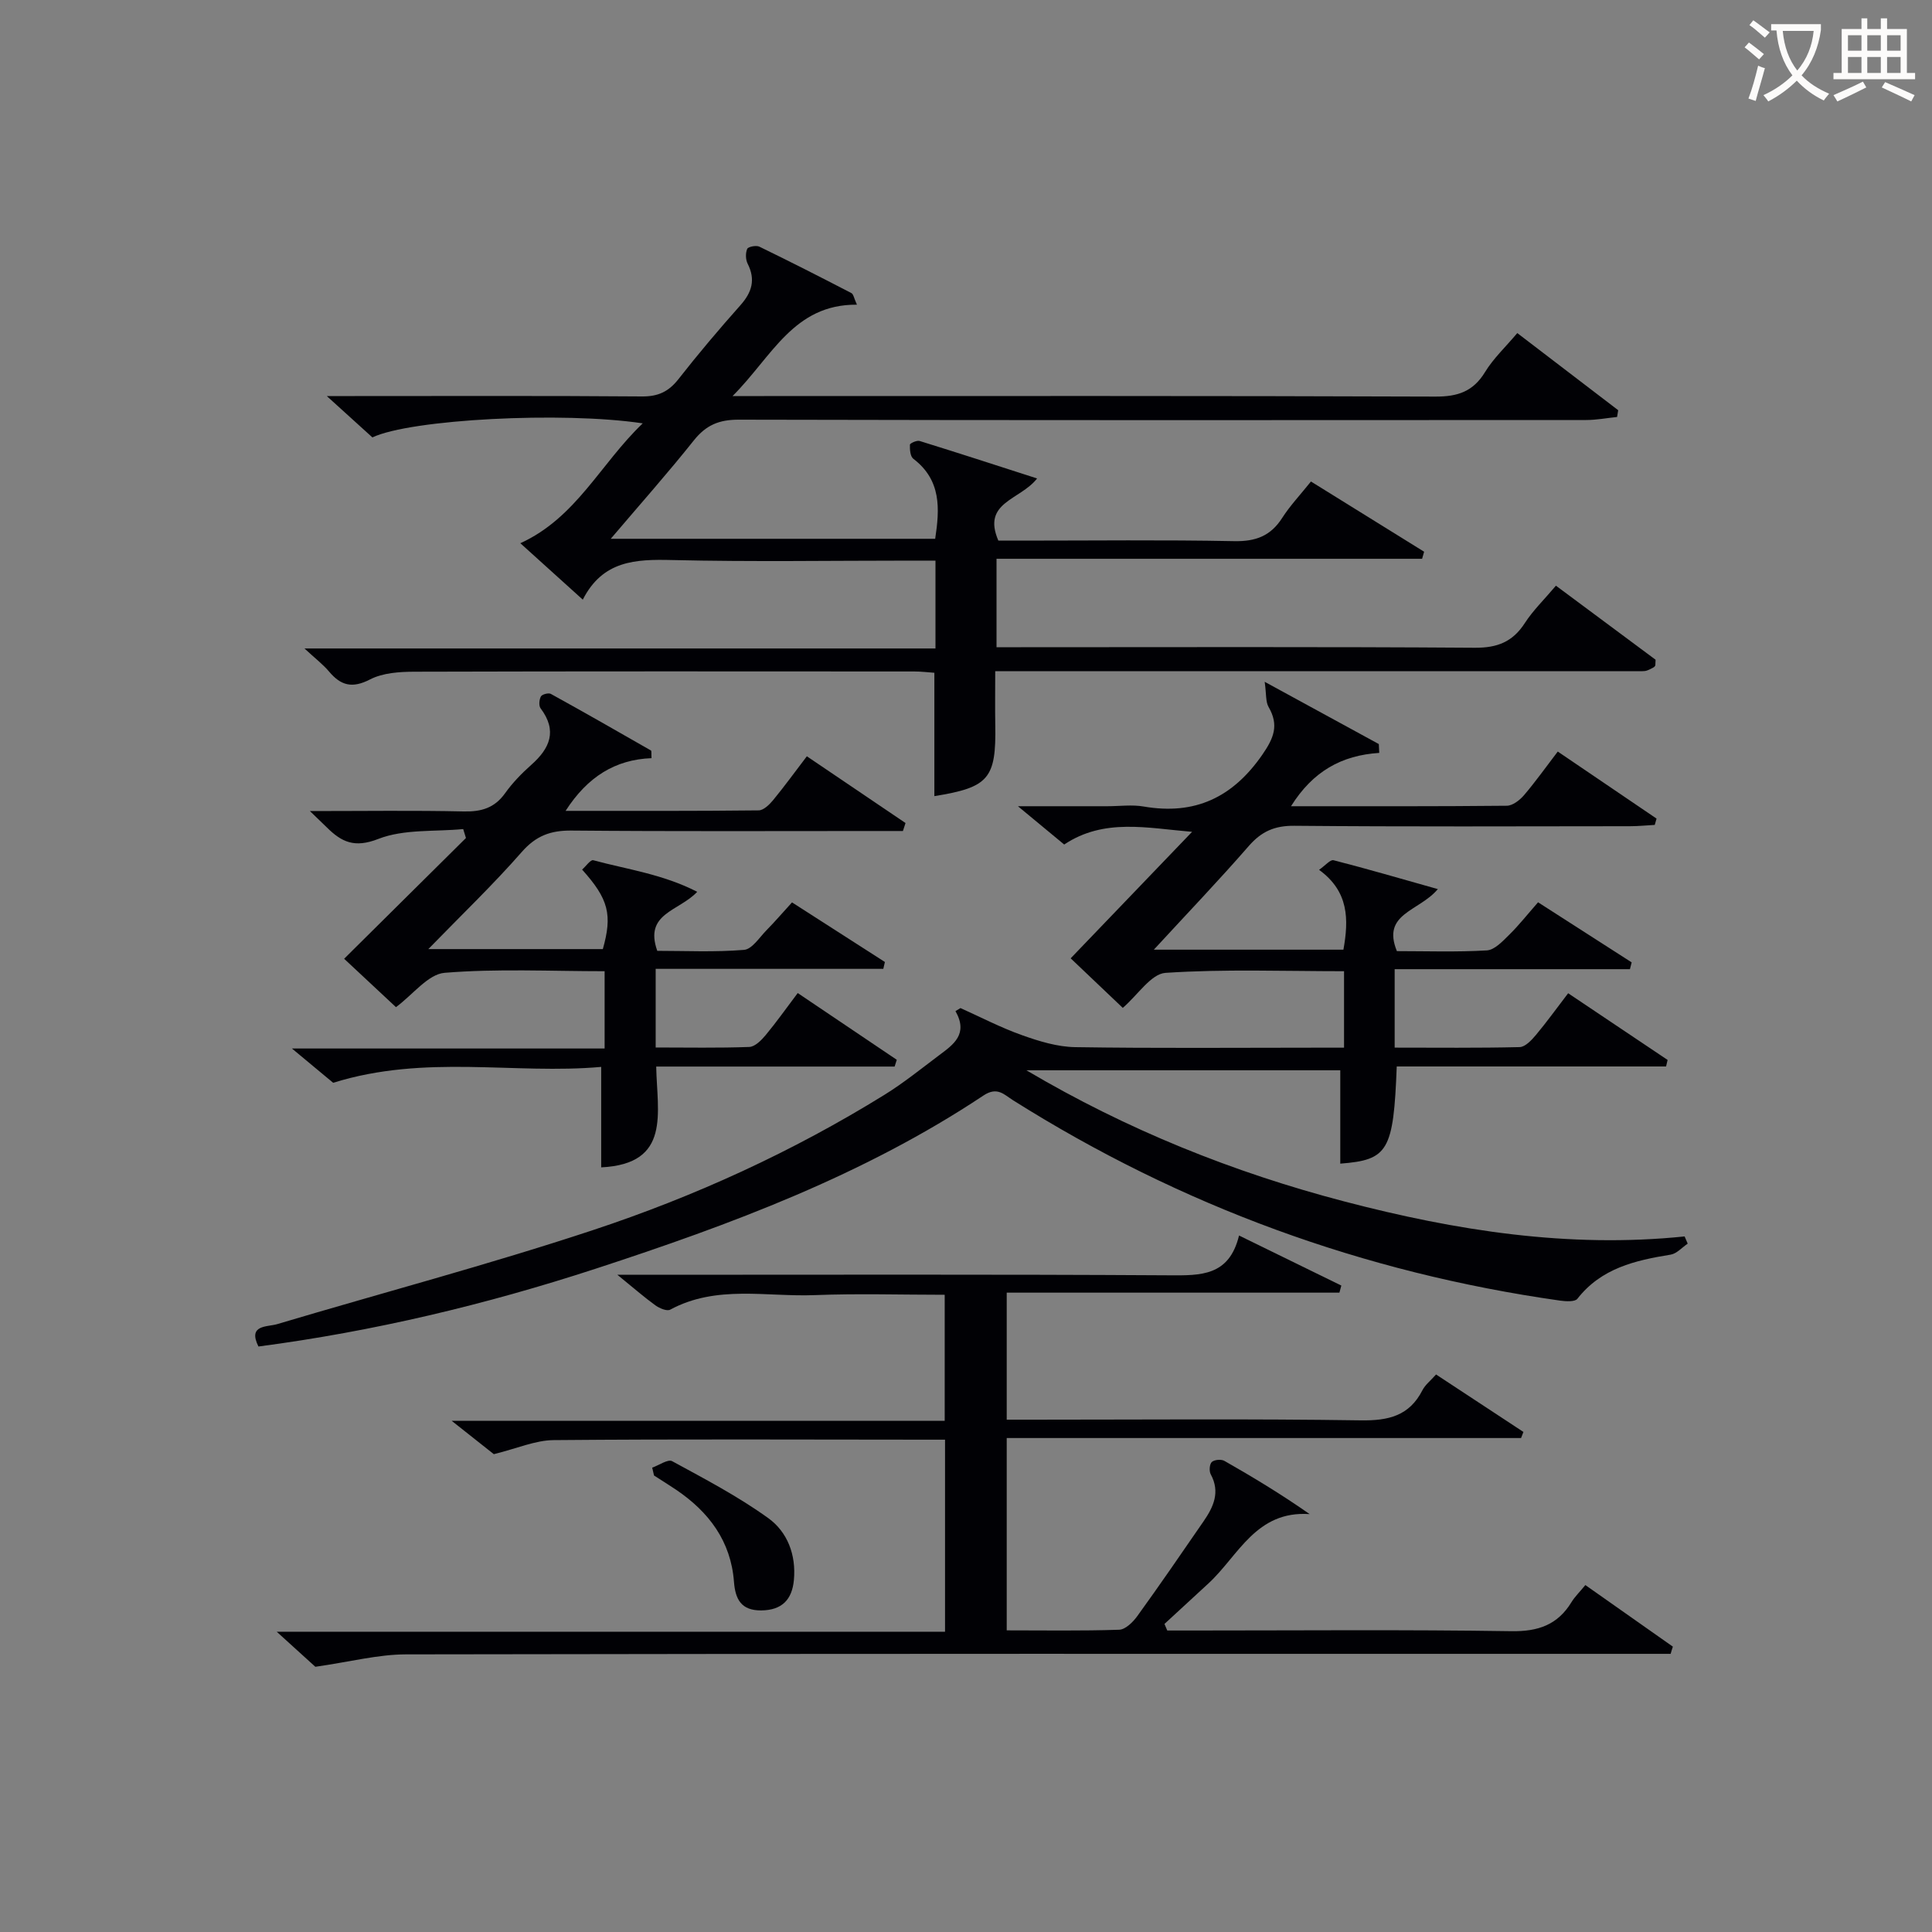
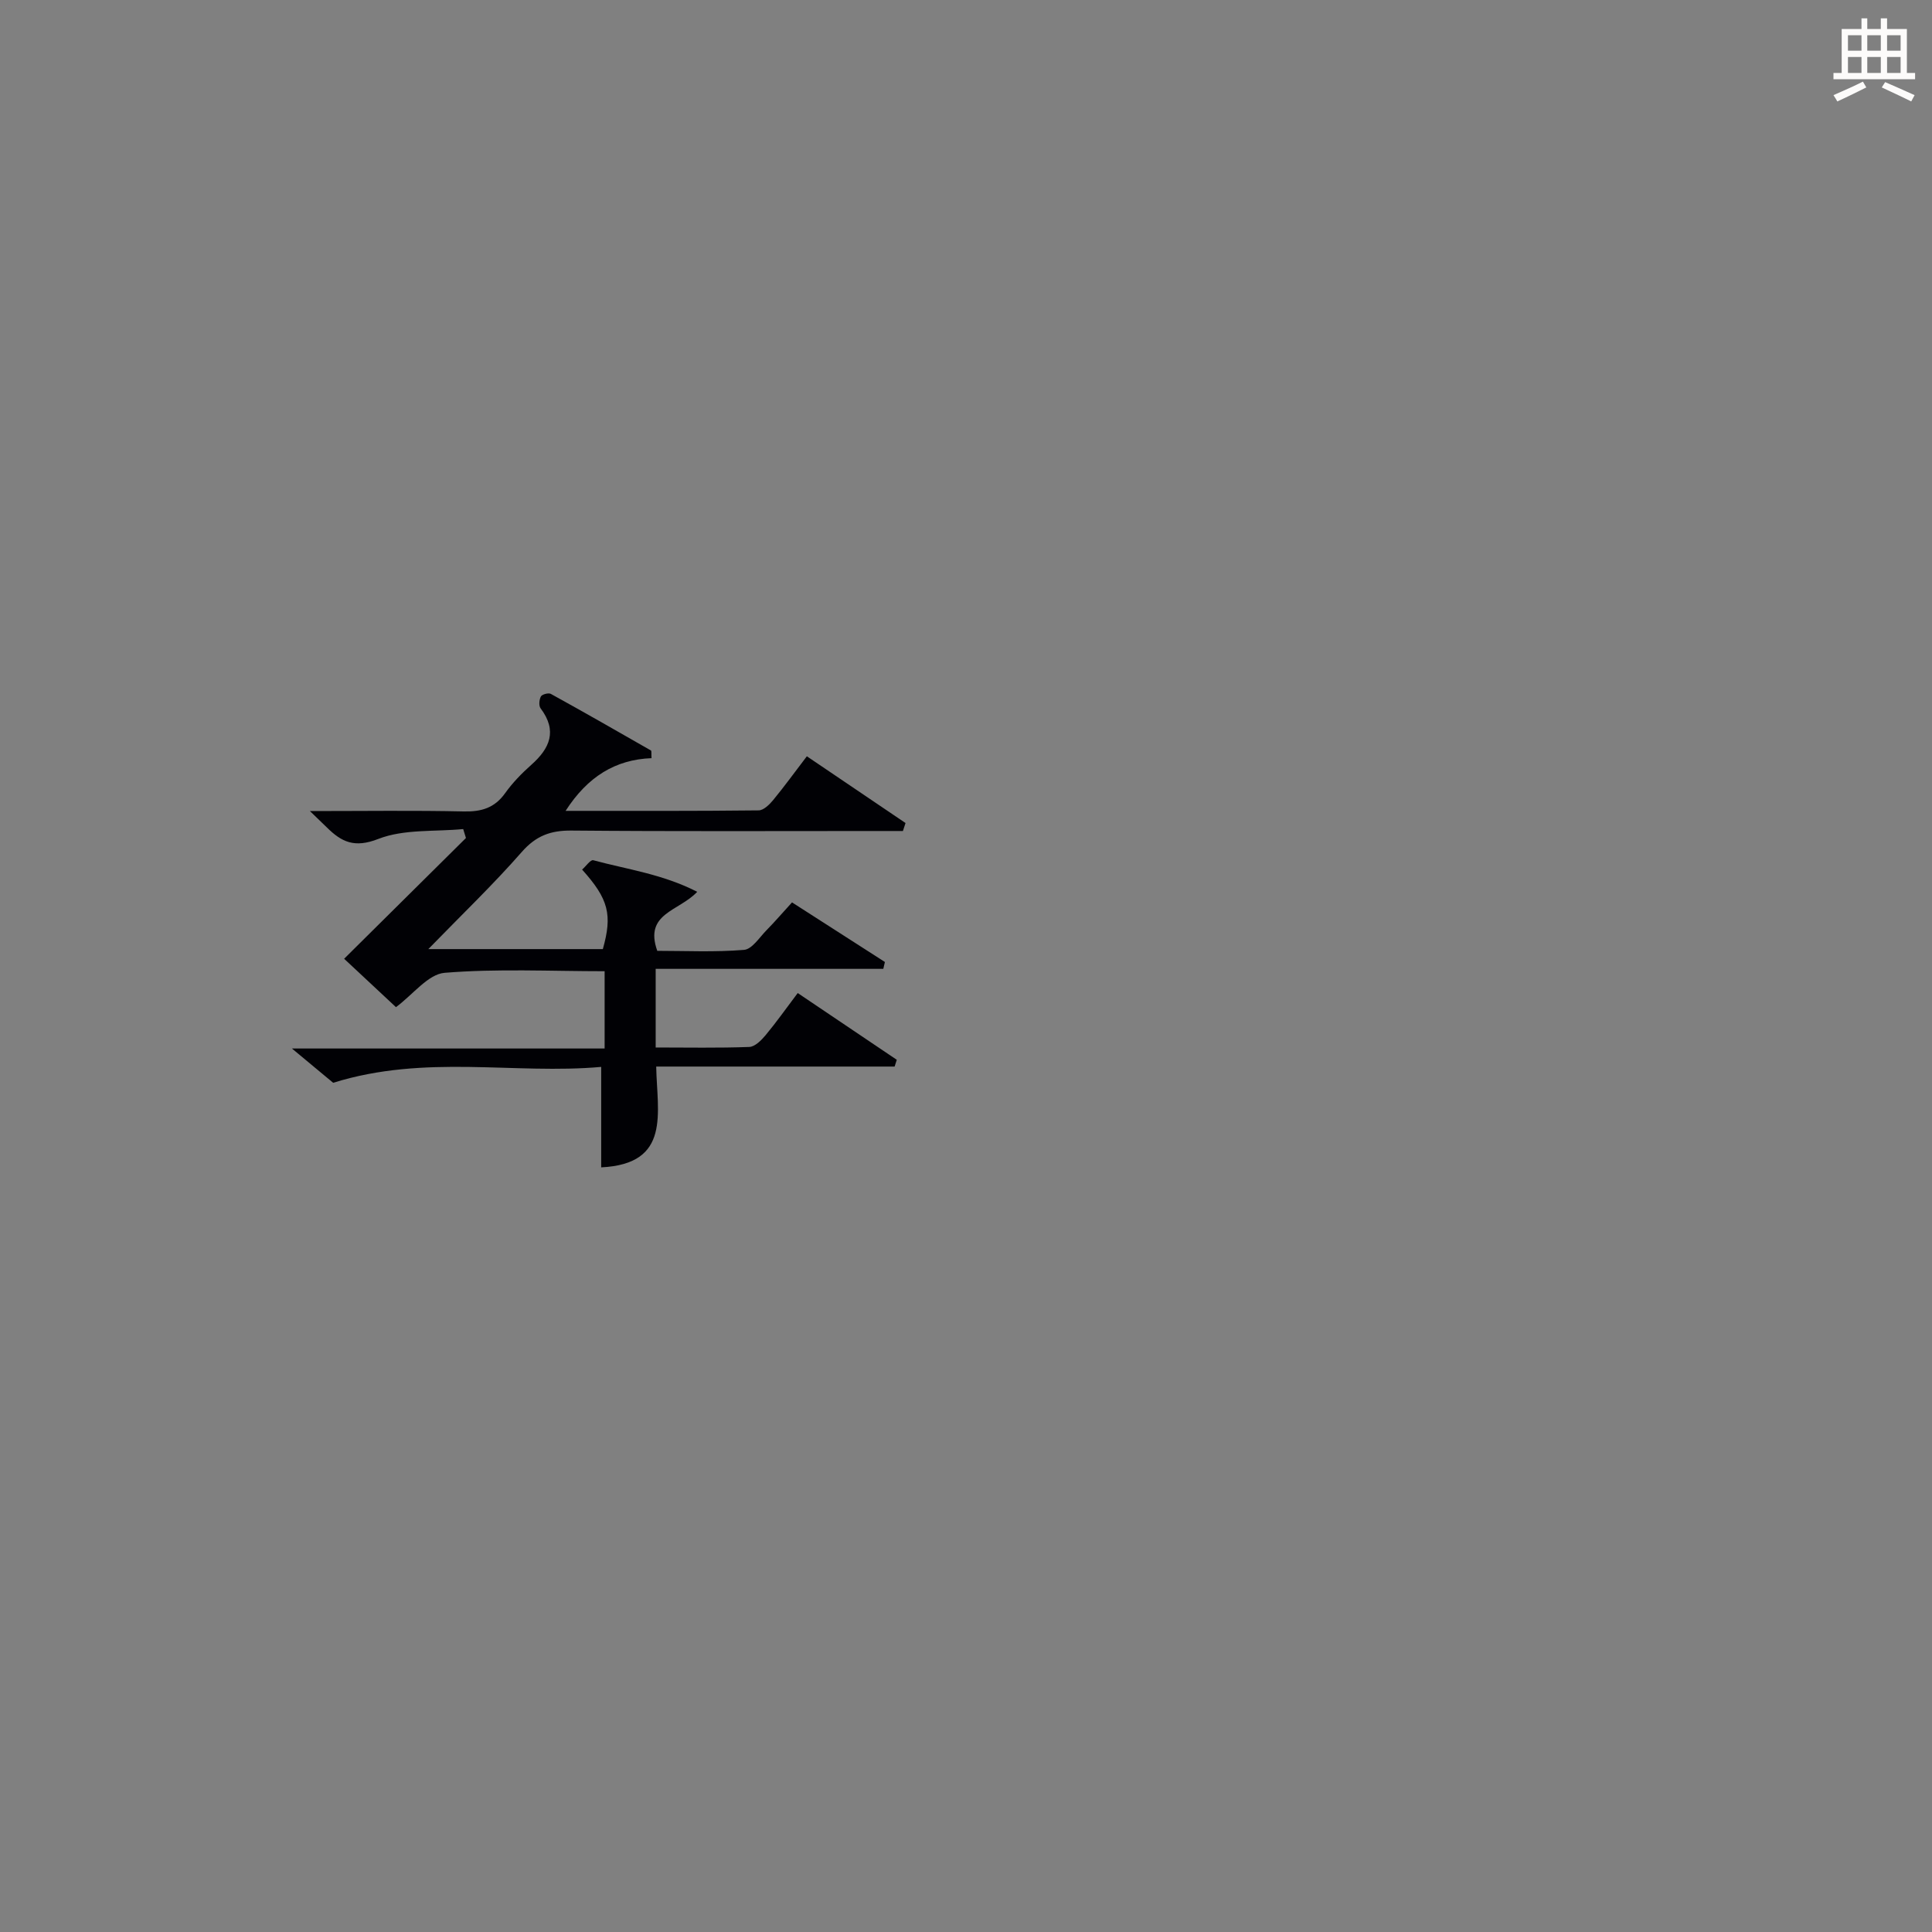
<svg xmlns="http://www.w3.org/2000/svg" enable-background="new 0 0 400 400" viewBox="0 0 400 400">
  <rect x="0" y="0" width="400" height="400" fill="#808080" stroke="none" />
  <g fill="#010105">
-     <path d="m267.29 166.92c15.4 0 30.04.05 44.67-.1 1.21-.01 2.67-1.14 3.54-2.15 2.37-2.77 4.48-5.75 7.02-9.07 6.93 4.71 13.69 9.29 20.45 13.88-.12.44-.24.87-.37 1.31-1.71.09-3.42.27-5.13.27-23.16.02-46.33.12-69.49-.09-4.05-.04-6.78 1.15-9.41 4.16-6.18 7.1-12.7 13.91-19.68 21.49h39.25c1.12-6.26 1.14-12.04-5.04-16.53 1.29-.9 2.33-2.16 2.99-1.99 6.92 1.77 13.78 3.78 21.6 5.98-3.9 4.65-11.68 5-8.48 12.84 6.06 0 12.36.22 18.63-.15 1.61-.1 3.27-1.9 4.61-3.22 2.01-1.97 3.76-4.2 5.99-6.74 6.5 4.17 12.94 8.31 19.38 12.44-.12.47-.24.94-.36 1.41-16.13 0-32.26 0-48.71 0v16.24c8.71 0 17.3.1 25.88-.11 1.15-.03 2.46-1.43 3.35-2.49 2.24-2.67 4.27-5.51 6.69-8.66 6.94 4.66 13.77 9.24 20.59 13.81-.11.45-.21.9-.32 1.35-18.6 0-37.21 0-55.76 0-.67 17.52-1.78 19.35-11.69 20.12 0-6.41 0-12.81 0-19.33-21.59 0-43.29 0-64.99 0 20.79 12.29 42.78 21.13 65.84 27.16 23.05 6.03 46.42 9.72 70.44 7.24.21.5.43.99.64 1.49-1.17.79-2.26 2.07-3.53 2.28-7.34 1.19-14.36 2.8-19.31 9.14-.52.66-2.38.54-3.57.38-40.71-5.77-78.48-19.57-113.28-41.49-1.83-1.15-3.24-2.89-6.11-.98-24.74 16.46-52.31 26.72-80.32 35.87-22.75 7.43-45.98 12.97-69.79 16.1-2.28-4.56 1.83-4.02 3.87-4.63 21.76-6.49 43.75-12.31 65.3-19.44 21.17-7 41.45-16.28 60.47-28.06 3.95-2.45 7.59-5.4 11.32-8.2 2.91-2.18 6.06-4.33 3.35-9.11.35-.21.69-.42 1.04-.63 4.25 1.91 8.41 4.08 12.79 5.63 3.51 1.25 7.27 2.4 10.94 2.46 16.66.26 33.33.11 49.99.11h5.69c0-5.39 0-10.31 0-15.83-12.46 0-24.75-.47-36.96.34-3 .2-5.73 4.57-8.85 7.25-3.88-3.69-7.78-7.39-10.79-10.26 8.6-8.96 16.87-17.57 25.14-26.19-9.32-.77-18.21-2.88-26.48 2.63-2.79-2.31-5.57-4.61-9.58-7.93h18.54c2.5 0 5.06-.36 7.49.06 10.61 1.83 18.43-1.87 24.56-10.71 2.41-3.48 3.48-6.14 1.31-9.89-.63-1.09-.45-2.64-.81-5.22 8.77 4.78 16.2 8.84 23.63 12.89.03.61.06 1.22.09 1.83-7.83.5-13.77 3.84-18.27 11.04z" />
-     <path d="m193.45 164.83c0-8.4 0-16.79 0-25.54-1.3-.09-2.74-.27-4.18-.27-34.49-.02-68.98-.05-103.47.05-3.09.01-6.54.23-9.19 1.6-3.68 1.9-6.03 1.28-8.48-1.63-1.27-1.51-2.88-2.72-5.09-4.78h130.64c0-6.17 0-11.76 0-18.19-1.61 0-3.35 0-5.09 0-16.5 0-33 .27-49.48-.12-7.51-.18-14.31.08-18.45 8.2-4.5-4.07-8.52-7.7-12.93-11.68 11.58-5.28 16.57-16.44 25.34-24.82-16.63-2.5-48.09-.84-55.97 2.91-2.69-2.43-5.49-4.98-9.44-8.56h5.77c19.83 0 39.66-.08 59.48.08 3.35.03 5.53-1 7.56-3.59 4.1-5.24 8.41-10.33 12.83-15.3 2.38-2.68 3.17-5.29 1.49-8.6-.43-.85-.46-2.19-.09-3.06.19-.45 1.85-.78 2.5-.47 6.41 3.11 12.75 6.34 19.07 9.62.44.23.54 1.08 1.15 2.4-13.13-.09-17.54 10.71-25.75 18.92h6.53c46.32 0 92.64-.07 138.96.11 4.65.02 7.84-1.04 10.31-5.09 1.7-2.79 4.18-5.11 6.67-8.06 7.09 5.42 13.99 10.7 20.89 15.97-.08.47-.15.94-.23 1.4-2.14.22-4.27.63-6.41.63-58.48.03-116.97.07-175.45-.07-4.07-.01-6.76 1.12-9.28 4.28-5.36 6.73-11.08 13.17-17.21 20.38h67.17c.94-6.2 1.3-12.13-4.53-16.57-.64-.49-.74-1.93-.7-2.91.01-.3 1.44-.95 2.01-.77 7.85 2.43 15.67 4.97 24.32 7.76-3.5 4.51-11.48 4.87-8.02 12.87h4.82c14.66 0 29.33-.18 43.99.11 4.45.09 7.56-1.06 9.96-4.82 1.6-2.5 3.68-4.7 5.95-7.53 7.86 4.88 15.64 9.71 23.43 14.54-.14.49-.28.97-.42 1.46-29.26 0-58.52 0-88.11 0v18.31h5.06c31.32 0 62.65-.11 93.97.11 4.67.03 7.83-1.22 10.35-5.11 1.69-2.62 4-4.85 6.44-7.74 7.05 5.23 14.01 10.41 20.63 15.33-.06.94-.02 1.12-.09 1.25-.07.14-.21.28-.35.35-.43.23-.87.47-1.33.63-.31.11-.65.14-.98.14-44.46.01-88.93.01-133.97.01 0 3.93-.05 7.53.01 11.13.2 11.1-1.34 12.92-12.61 14.73z" />
-     <path d="m345.89 342.41c-2.12 0-4.24 0-6.36 0-85.16 0-170.32-.05-255.47.11-5.81.01-11.61 1.55-18.77 2.57-1.49-1.35-4.28-3.89-8-7.26h138.37c0-13.53 0-26.4 0-39.76-1.29 0-2.41 0-3.53 0-25.83-.01-51.66-.14-77.49.09-3.8.03-7.59 1.73-12.4 2.91-1.98-1.57-4.92-3.9-8.73-6.91h102.08c0-8.8 0-17.16 0-26.09-8.99 0-17.95-.28-26.88.07-10.02.4-20.37-2.17-29.95 3.01-.68.37-2.21-.28-3.05-.88-2.29-1.65-4.42-3.52-7.89-6.34h6.28c36 0 71.99-.11 107.99.11 6.52.04 12.39.18 14.44-8.24 7.45 3.64 14.31 7 21.18 10.36-.13.49-.27.98-.4 1.47-22.82 0-45.65 0-68.88 0v26.3h5.35c22.66 0 45.33-.2 67.99.14 5.71.08 10.01-.93 12.73-6.24.57-1.12 1.68-1.97 2.82-3.26 6.15 4.04 12.12 7.97 18.09 11.9-.16.42-.32.84-.49 1.26-35.36 0-70.72 0-106.49 0v39.82c7.7 0 15.5.13 23.28-.13 1.3-.04 2.86-1.58 3.76-2.83 4.68-6.47 9.2-13.06 13.73-19.64 2.04-2.96 3.47-6.04 1.47-9.71-.36-.66-.26-2.1.22-2.55.52-.48 1.95-.61 2.61-.23 5.88 3.35 11.67 6.84 17.65 11.02-11.1-.76-14.72 8.57-20.91 14.31-3.04 2.82-6.1 5.62-9.15 8.43.19.45.39.91.58 1.36h5.23c22 0 44-.2 65.99.14 5.58.09 9.6-1.31 12.48-6.03.68-1.11 1.65-2.04 2.86-3.52 6.12 4.3 12.12 8.52 18.12 12.75-.18.5-.32 1-.46 1.49z" />
    <path d="m124.47 241.69c0-6.61 0-13.21 0-20.8-17.94 1.61-36.37-2.68-55.49 3.29-1.98-1.65-4.81-4-8.54-7.1h64.74c0-5.47 0-10.52 0-16-11.22 0-22.23-.56-33.12.33-3.42.28-6.52 4.47-10.08 7.11-3.51-3.27-7.48-6.99-10.73-10.02 8.48-8.4 16.85-16.7 25.22-25-.19-.62-.38-1.23-.57-1.85-5.9.57-12.26-.03-17.57 2.04-4.95 1.94-7.61.64-10.67-2.39-.9-.89-1.81-1.75-3.5-3.38 11.33 0 21.59-.15 31.85.08 3.65.08 6.38-.71 8.57-3.78 1.53-2.15 3.43-4.1 5.41-5.86 3.88-3.44 5.43-7.06 1.94-11.7-.41-.54-.3-1.81.06-2.47.24-.44 1.57-.79 2.05-.53 6.95 3.83 13.84 7.77 20.73 11.72.15.09.06.62.12 1.59-7.51.29-13.25 3.85-17.79 10.91 13.8 0 26.89.05 39.97-.1 1.03-.01 2.25-1.21 3.02-2.15 2.31-2.81 4.45-5.76 6.96-9.05 6.99 4.73 13.71 9.27 20.43 13.82-.18.55-.36 1.1-.54 1.65-1.72 0-3.43 0-5.15 0-21.16 0-42.32.1-63.48-.09-4.32-.04-7.35 1.08-10.29 4.44-5.9 6.74-12.39 12.95-19.34 20.1h36.13c2-7.09 1.22-10.34-4.29-16.46.78-.68 1.75-2.09 2.3-1.94 7.02 1.9 14.38 2.87 21.53 6.54-3.77 4.04-11.05 4.41-8.27 12.22 5.79 0 11.91.3 17.97-.2 1.66-.14 3.19-2.59 4.67-4.09 1.73-1.76 3.34-3.64 5.26-5.74 6.54 4.2 12.88 8.27 19.23 12.34-.11.47-.22.95-.33 1.42-15.6 0-31.2 0-47.13 0v16.28c6.55 0 12.97.13 19.38-.11 1.17-.04 2.51-1.39 3.39-2.45 2.22-2.67 4.23-5.52 6.64-8.71 6.98 4.7 13.75 9.26 20.51 13.82-.15.47-.3.93-.45 1.4-16.32 0-32.64 0-49.36 0 .17 9.54 3.16 20.16-11.39 20.87z" />
-     <path d="m135.03 303.86c1.4-.49 3.26-1.81 4.13-1.34 6.78 3.69 13.67 7.3 19.91 11.8 3.96 2.85 5.78 7.6 5.3 12.79-.38 4.1-2.49 6.27-6.77 6.31-4.11.03-5.36-2.26-5.64-5.93-.64-8.42-5.2-14.47-11.99-19.06-1.5-1.01-3.04-1.96-4.56-2.94-.13-.54-.26-1.09-.38-1.63z" />
  </g>
-   <path d="m362.1 8.8c1.1.8 2.1 1.6 3.1 2.4l-1 1.1c-1.3-1.1-2.3-2-3-2.5zm1.9 4.8c.5.2.9.4 1.4.5-.6 2.3-1.3 4.5-1.9 6.8l-1.5-.5c.8-2.1 1.4-4.3 2-6.8zm-1-9.4c1.3.9 2.4 1.8 3.4 2.5l-1 1.1c-1.4-1.2-2.4-2.1-3.2-2.6zm3.7 2.2v-1.4h10.3v1.2c-.5 3.6-1.8 6.8-4 9.4 1.5 1.6 3.4 2.8 5.7 3.8-.3.4-.7.8-1.1 1.4-2.3-1.1-4.1-2.5-5.6-4.1-1.6 1.6-3.6 3.1-5.9 4.3-.3-.5-.7-.9-1-1.3 2.4-1.1 4.4-2.5 6-4.1-1.9-2.5-3-5.6-3.3-9.3h-1.1zm8.8 0h-6.4c.3 3.3 1.3 6 3 8.2 2-2.3 3.1-5.1 3.4-8.2z" fill="#fcfbfa" />
  <path d="m385.3 3.8h1.3v2.2h2.8v-2.2h1.3v2.2h4.1v9.1h1.7v1.3h-16.9v-1.3h1.7v-9.1h4.1v-2.2zm.4 13.1.7 1.2c-1.8.9-3.8 1.9-6 2.9-.2-.4-.5-.8-.8-1.3 2.3-1 4.3-1.9 6.1-2.8zm-3.1-6.4h2.8v-3.2h-2.8zm0 4.6h2.8v-3.3h-2.8zm4-4.6h2.8v-3.2h-2.8zm0 4.6h2.8v-3.3h-2.8zm3.7 1.9c2.1.9 4.1 1.8 6.1 2.7l-.7 1.3c-2.2-1.1-4.2-2-6.1-2.9zm3.2-9.7h-2.8v3.2h2.8zm-2.8 7.8h2.8v-3.3h-2.8z" fill="#fcfbfa" />
</svg>